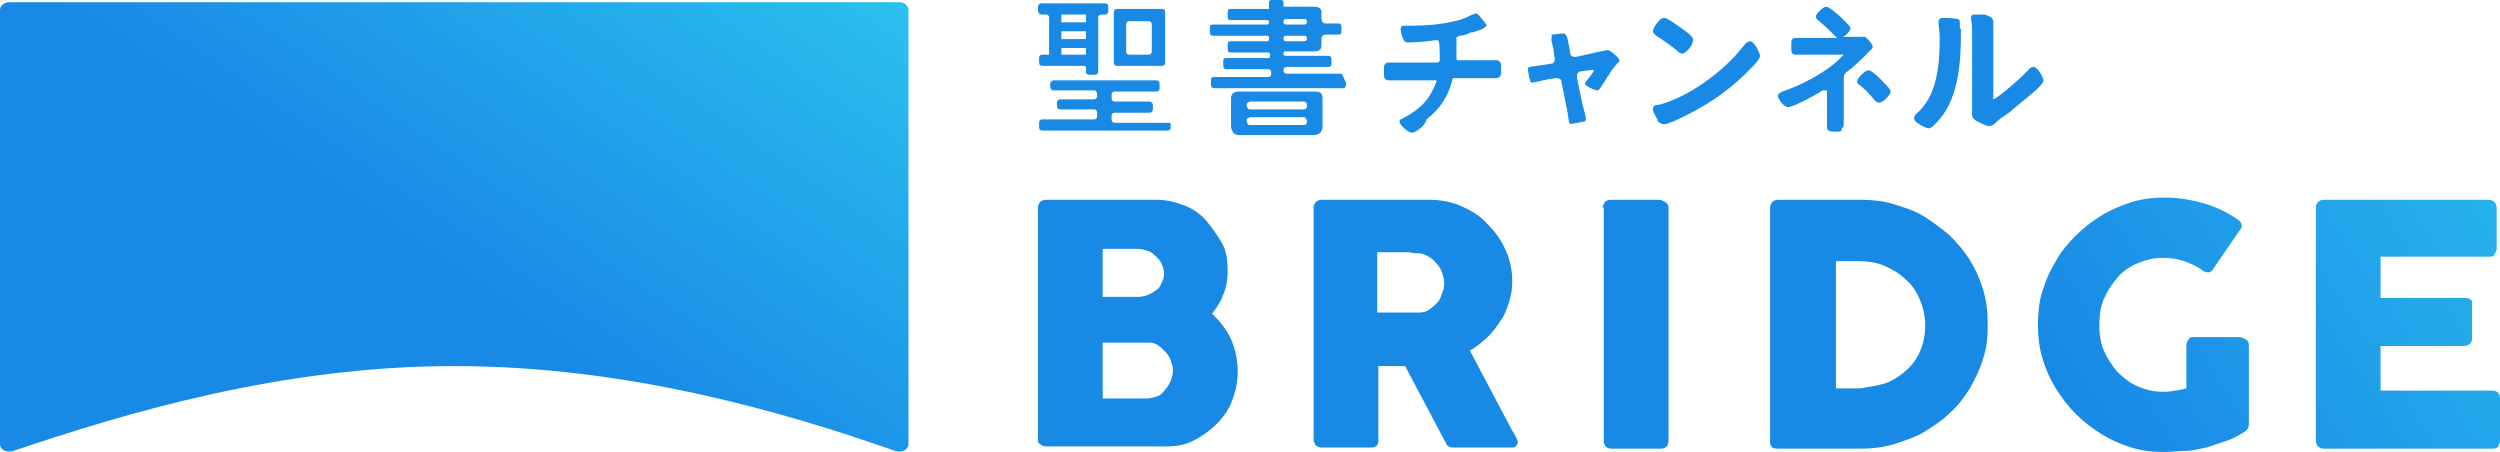
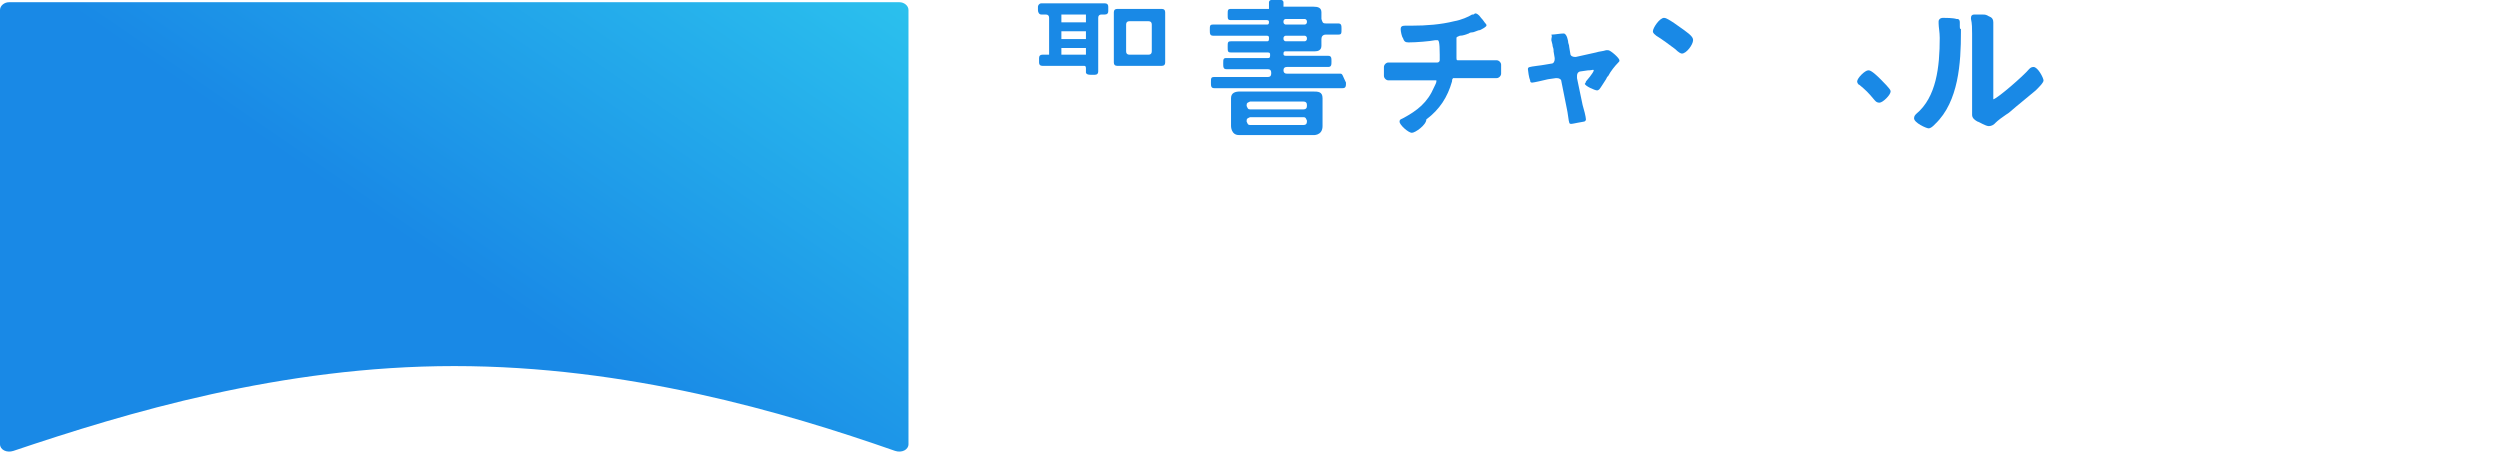
<svg xmlns="http://www.w3.org/2000/svg" version="1.1" id="レイヤー_1" x="0px" y="0px" viewBox="0 0 224 40.5" style="enable-background:new 0 0 224 40.5;" xml:space="preserve">
  <style type="text/css">
	.st0{fill:url(#SVGID_1_);}
	.st1{fill:url(#SVGID_2_);}
	.st2{fill:#1989E6;}
</style>
  <g>
    <linearGradient id="SVGID_1_" gradientUnits="userSpaceOnUse" x1="69.699" y1="87.209" x2="226.471" y2="-15.469">
      <stop offset="0.674" style="stop-color:#1989E6" />
      <stop offset="0.981" style="stop-color:#2CC4EE" />
    </linearGradient>
-     <path class="st0" d="M93,18.6c0-0.2,0.1-0.4,0.2-0.5c0.1-0.1,0.3-0.2,0.5-0.2h9.9c0.9,0,1.7,0.2,2.5,0.5s1.5,0.8,2,1.4s1,1.3,1.4,2   s0.5,1.6,0.5,2.5c0,0.7-0.1,1.4-0.4,2.1c-0.2,0.6-0.6,1.2-1,1.7c0.7,0.7,1.3,1.4,1.7,2.3c0.4,0.9,0.6,1.9,0.6,2.9   c0,0.9-0.2,1.8-0.5,2.6c-0.3,0.8-0.8,1.5-1.4,2.1c-0.6,0.6-1.3,1.1-2.1,1.5c-0.8,0.4-1.6,0.5-2.5,0.5H93.7c-0.2,0-0.4-0.1-0.5-0.2   S93,39.7,93,39.5V18.6z M104.3,24.5c0-0.3-0.1-0.6-0.2-0.8c-0.1-0.3-0.3-0.5-0.5-0.7c-0.2-0.2-0.4-0.4-0.7-0.5   c-0.3-0.1-0.6-0.2-0.9-0.2h-3.2v4.3h3.2c0.3,0,0.7-0.1,0.9-0.2c0.3-0.1,0.5-0.3,0.7-0.4s0.4-0.4,0.5-0.7   C104.2,25.1,104.3,24.9,104.3,24.5z M105.1,33.2c0-0.3-0.1-0.6-0.2-0.9c-0.1-0.3-0.3-0.6-0.5-0.8c-0.2-0.2-0.4-0.4-0.7-0.6   s-0.6-0.2-0.9-0.2h-4v5h4c0.3,0,0.6-0.1,0.9-0.2c0.3-0.1,0.5-0.3,0.7-0.6c0.2-0.2,0.4-0.5,0.5-0.8S105.1,33.5,105.1,33.2z    M117.7,18.6c0-0.2,0.1-0.4,0.2-0.5c0.1-0.1,0.3-0.2,0.5-0.2h9.7c1,0,2,0.2,2.9,0.6c0.9,0.4,1.7,0.9,2.3,1.6   c0.7,0.7,1.2,1.4,1.6,2.3c0.4,0.9,0.6,1.8,0.6,2.8c0,0.7-0.1,1.3-0.3,1.9c-0.2,0.6-0.4,1.2-0.8,1.7c-0.3,0.5-0.7,1-1.2,1.5   c-0.5,0.4-0.9,0.8-1.5,1.1l3.8,7.2c0.1,0.1,0.2,0.3,0.3,0.5c0.1,0.2,0.2,0.4,0.2,0.5c0,0.2-0.1,0.3-0.2,0.4s-0.2,0.1-0.4,0.1h-5.1   c-0.2,0-0.3,0-0.5-0.1s-0.2-0.2-0.3-0.4l-3.6-6.8h-2.4v6.7c0,0.4-0.2,0.6-0.7,0.6h-4.4c-0.2,0-0.4-0.1-0.5-0.2   c-0.1-0.1-0.2-0.3-0.2-0.5V18.6z M129.4,25.3c0-0.3-0.1-0.6-0.2-0.9s-0.3-0.6-0.5-0.8c-0.2-0.2-0.4-0.5-0.7-0.6   c-0.3-0.2-0.6-0.3-0.9-0.3c-0.3,0-0.5,0-0.8-0.1c-0.2,0-0.5,0-0.8,0h-2.1V28h2.8c0.2,0,0.3,0,0.5,0c0.1,0,0.3,0,0.5,0   c0.3,0,0.7-0.1,0.9-0.3c0.3-0.2,0.5-0.4,0.7-0.6s0.3-0.5,0.4-0.8C129.4,25.9,129.4,25.6,129.4,25.3z M143.6,18.6   c0-0.2,0.1-0.3,0.2-0.5c0.1-0.1,0.3-0.2,0.5-0.2h4.4c0.1,0,0.3,0.1,0.5,0.2c0.2,0.1,0.3,0.3,0.3,0.5v20.9c0,0.4-0.2,0.7-0.7,0.7   h-4.4c-0.4,0-0.7-0.2-0.7-0.7V18.6z M178.1,29.1c0,1.1-0.1,2.1-0.4,3c-0.3,1-0.7,1.8-1.2,2.7c-0.5,0.8-1.1,1.6-1.8,2.2   c-0.7,0.7-1.5,1.2-2.3,1.7s-1.8,0.8-2.7,1.1c-1,0.3-2,0.4-3,0.4h-7.4c-0.2,0-0.3,0-0.5-0.1c-0.1-0.1-0.2-0.2-0.2-0.5V18.6   c0-0.2,0.1-0.4,0.2-0.5c0.1-0.1,0.3-0.2,0.5-0.2h7.4c1,0,2.1,0.1,3,0.4c1,0.3,1.9,0.6,2.7,1.1c0.8,0.5,1.6,1.1,2.3,1.7   c0.7,0.7,1.3,1.4,1.8,2.2s0.9,1.7,1.2,2.7C178,27,178.1,28,178.1,29.1z M164.5,23.3v11.5h1.3c0.2,0,0.5,0,0.7,0   c0.2,0,0.4,0,0.7-0.1c0.7-0.1,1.4-0.2,2.1-0.5c0.6-0.3,1.2-0.7,1.7-1.2s0.9-1.1,1.1-1.7c0.3-0.7,0.4-1.4,0.4-2.2   c0-0.8-0.2-1.6-0.5-2.3c-0.3-0.7-0.7-1.3-1.3-1.8c-0.5-0.5-1.2-0.9-1.9-1.2s-1.5-0.4-2.3-0.4H164.5z M197.3,24.2   c-0.5-0.4-1.1-0.6-1.6-0.8c-0.6-0.2-1.2-0.3-1.9-0.3c-0.8,0-1.6,0.2-2.3,0.5c-0.7,0.3-1.3,0.7-1.8,1.3s-0.9,1.2-1.2,1.9   s-0.4,1.5-0.4,2.3s0.1,1.6,0.4,2.3c0.3,0.7,0.7,1.3,1.2,1.9c0.5,0.5,1.1,1,1.8,1.3s1.4,0.5,2.3,0.5c0.3,0,0.7,0,1-0.1   c0.3,0,0.7-0.1,1.1-0.2v-3.9c0-0.2,0.1-0.3,0.2-0.5s0.3-0.2,0.5-0.2h4.1c0.1,0,0.3,0.1,0.5,0.2c0.2,0.1,0.3,0.3,0.3,0.5V38   c0,0.3-0.1,0.5-0.4,0.7c-0.5,0.3-1,0.6-1.6,0.8s-1.2,0.4-1.8,0.6c-0.6,0.1-1.2,0.3-1.9,0.3s-1.2,0.1-1.8,0.1c-1.1,0-2.1-0.1-3-0.4   c-1-0.3-1.9-0.7-2.7-1.2c-0.8-0.5-1.6-1.1-2.3-1.8c-0.7-0.7-1.3-1.5-1.8-2.3c-0.5-0.8-0.9-1.7-1.2-2.7c-0.3-1-0.4-2-0.4-3   s0.1-2.1,0.4-3c0.3-1,0.7-1.9,1.2-2.7c0.5-0.9,1.1-1.6,1.8-2.3c0.7-0.7,1.5-1.3,2.3-1.8c0.8-0.5,1.8-0.9,2.7-1.2c1-0.3,2-0.4,3-0.4   c1.2,0,2.3,0.2,3.4,0.5c1.1,0.3,2.1,0.8,3,1.4c0.2,0.1,0.3,0.2,0.4,0.4c0.1,0.2,0.1,0.4-0.1,0.6l-2.4,3.5c-0.1,0.2-0.3,0.3-0.4,0.3   S197.5,24.4,197.3,24.2z M207.5,18.6c0-0.2,0.1-0.4,0.2-0.5c0.1-0.1,0.3-0.2,0.5-0.2H223c0.2,0,0.4,0.1,0.5,0.2   c0.1,0.1,0.2,0.3,0.2,0.5v3.7c0,0.2-0.1,0.3-0.2,0.5c-0.1,0.2-0.3,0.2-0.5,0.2h-9.7v3.7h7.5c0.2,0,0.3,0,0.5,0.1s0.2,0.2,0.2,0.4   v3.2c0,0.1-0.1,0.3-0.2,0.4c-0.1,0.1-0.3,0.2-0.5,0.2h-7.5V35h10c0.4,0,0.7,0.2,0.7,0.7v3.8c0,0.1,0,0.2-0.1,0.3   c0,0.3-0.2,0.4-0.6,0.4h-15.1c-0.2,0-0.4-0.1-0.5-0.2s-0.2-0.3-0.2-0.5V18.6z" />
    <linearGradient id="SVGID_2_" gradientUnits="userSpaceOnUse" x1="-17.865" y1="105.533" x2="66.182" y2="-16.698">
      <stop offset="0.674" style="stop-color:#1989E6" />
      <stop offset="0.981" style="stop-color:#2CC4EE" />
    </linearGradient>
    <path class="st1" d="M0.8,0.2C0.4,0.2,0,0.5,0,0.9v38.9c0,0.5,0.6,0.8,1.2,0.6c10.1-3.4,24-7.6,39.5-7.6c15.5,0,29.5,4.1,39.5,7.6   c0.6,0.2,1.2-0.1,1.2-0.6V0.9c0-0.4-0.4-0.7-0.8-0.7H0.8z" />
    <path class="st2" d="M139,3.6l0.1,0.4c0,0.2,0.1,0.3,0.1,0.5l0,0.1l0.1,0.6c0,0,0,0,0,0.1c0,0.2-0.1,0.4-0.3,0.4l-0.6,0.1   c0,0-0.6,0.1-0.7,0.1c-0.7,0.1-0.8,0.1-0.8,0.3c0,0.1,0.1,0.8,0.2,1c0,0.2,0.1,0.2,0.2,0.2c0.1,0,1-0.2,1.4-0.3l0.7-0.1l0.1,0   c0.2,0,0.4,0.1,0.4,0.3l0.5,2.5c0,0,0.1,0.5,0.1,0.6c0.1,0.7,0.1,0.7,0.3,0.7c0.1,0,1-0.2,1.1-0.2c0.1,0,0.2-0.1,0.2-0.2   c0-0.2-0.2-1-0.3-1.3l-0.5-2.4c0-0.1,0-0.1,0-0.2c0-0.3,0.2-0.4,0.3-0.4l0.7-0.1l0.1,0c0.2,0,0.4-0.1,0.4,0c0,0.2-0.7,1-0.7,1   c0,0.1-0.1,0.2-0.1,0.2c0,0.2,0.9,0.6,1.1,0.6c0.1,0,0.2-0.1,0.2-0.1c0.1-0.1,0.4-0.6,0.6-0.9l0.1-0.2l0.1-0.1   c0.2-0.4,0.6-0.9,0.9-1.2c0.1-0.1,0.1-0.1,0.1-0.2c0-0.2-0.8-0.9-1-0.9c-0.1,0-0.1,0-0.2,0c-0.3,0.1-0.6,0.1-0.9,0.2l-1.8,0.4   l-0.1,0c-0.2,0-0.4-0.1-0.4-0.3l-0.1-0.6c0-0.2-0.1-0.3-0.1-0.5h0c0,0-0.1-0.7-0.4-0.7c-0.3,0-0.8,0.1-1.1,0.1   C139.1,3.3,139,3.3,139,3.6" />
    <path class="st2" d="M126.5,11.9c-0.3,0-1.1-0.7-1.1-1c0-0.2,0.1-0.2,0.3-0.3c1.3-0.7,2.2-1.4,2.8-2.8c0.1-0.2,0.2-0.4,0.2-0.5   l0-0.1h-4.3c-0.2,0-0.4-0.2-0.4-0.4V6c0-0.2,0.2-0.4,0.4-0.4h4.4c0.1,0,0.2-0.1,0.2-0.2c0-0.1,0-0.3,0-0.5c0-1.2-0.1-1.3-0.2-1.3   l-0.2,0c-0.5,0.1-1.7,0.2-2.4,0.2c-0.3,0-0.4-0.1-0.5-0.4c-0.1-0.1-0.2-0.6-0.2-0.8c0-0.2,0.1-0.3,0.4-0.3c0,0,0.1,0,0.2,0   c0.1,0,0.3,0,0.4,0c1.3,0,2.6-0.1,3.8-0.4c0.6-0.1,1.3-0.4,1.6-0.6l0.1,0c0.1,0,0.1-0.1,0.2-0.1c0.1,0,0.3,0.1,0.5,0.4l0,0   c0.2,0.2,0.3,0.4,0.4,0.5c0.2,0.2,0,0.3,0,0.3c-0.1,0.1-0.3,0.2-0.5,0.3c-0.2,0-0.5,0.2-0.7,0.2c-0.2,0-0.3,0.1-0.3,0.1   c-0.3,0.1-0.5,0.2-0.8,0.2c-0.2,0.1-0.3,0.1-0.3,0.2c0,0.1,0,0.2,0,0.3c0,0.1,0,0.1,0,0.1c0,0,0,0,0,0.1c0,0.1,0,0.9,0,1   c0,0.1,0,0.2,0,0.3c0,0.1,0,0.2,0.1,0.2l3.5,0c0.2,0,0.4,0.2,0.4,0.4v0.8c0,0.2-0.2,0.4-0.4,0.4h-3.9l0,0c-0.1,0.1-0.1,0.2-0.1,0.3   c-0.4,1.4-1.1,2.5-2.3,3.4C127.8,11.2,126.8,11.9,126.5,11.9" />
    <path class="st2" d="M168.5,7.1c-0.8-0.8-1-0.8-1.1-0.8c-0.3,0-1,0.7-1,1c0,0.1,0.1,0.3,0.2,0.3l0,0c0.6,0.5,0.8,0.7,1.3,1.3l0,0   c0.1,0.1,0.2,0.3,0.5,0.3c0.3,0,1-0.7,1-1C169.4,8.1,169.4,8,168.5,7.1" />
-     <path class="st2" d="M164.4,11.8c-0.5,0-0.7-0.1-0.7-0.4c0-0.2,0-0.5,0-0.7l0-0.1c0-0.2,0-0.5,0-0.7V8.1l-0.1,0l-0.1,0   c-0.1,0-0.1,0-0.1,0l-0.1,0c-0.4,0.3-2.6,1.5-3.1,1.5c-0.4,0-0.9-0.8-0.9-1c0-0.2,0.2-0.3,0.4-0.4c1.8-0.6,3.8-1.7,5-2.8l0.1-0.1   c0.1-0.1,0.2-0.2,0.3-0.3l0.1-0.1l-0.2,0l-0.2,0h-2.3c-0.3,0-0.5,0-0.8,0c-0.3,0-0.6,0-0.8,0c-0.1,0-0.2,0-0.3-0.1   c-0.1-0.1-0.1-0.3-0.1-0.6V4c0-0.3,0-0.4,0.1-0.5c0.1-0.1,0.2-0.1,0.3-0.1c0.1,0,0.2,0,0.2,0c0.1,0,0.2,0,0.2,0c0.4,0,0.8,0,1.2,0   h2.1l-0.1-0.1c-0.5-0.5-1-1-1.5-1.4c-0.1-0.1-0.3-0.2-0.3-0.4c0-0.3,0.7-0.9,0.9-0.9c0.1,0,0.3,0,1.3,0.9c0.7,0.7,0.9,0.9,0.9,1   c0,0.2-0.2,0.5-0.5,0.7l-0.2,0.1h2c0.3,0.2,0.7,0.7,0.7,0.9c0,0.1-0.1,0.2-0.2,0.3l0,0c0,0-0.1,0.1-0.1,0.1   c-0.7,0.7-1.4,1.4-2.1,1.9c-0.2,0.2-0.2,0.3-0.2,0.6v2.5c0,0.2,0,0.5,0,0.7c0,0.3,0,0.5,0,0.7c0,0.3,0,0.4-0.2,0.5   C165.1,11.8,164.8,11.8,164.4,11.8" />
-     <path class="st2" d="M149.6,11c0.1,0,0.1-0.1,0.3-0.1c2.9-1.3,5.1-2.8,7.1-4.9c0.4-0.4,0.7-0.8,0.7-1c0-0.2-0.5-1.3-0.9-1.3   c-0.1,0-0.3,0.1-0.4,0.2c-1.9,2.5-5.1,4.8-7.8,5.5l-0.1,0c-0.2,0-0.4,0.1-0.4,0.4c0,0.1,0,0.2,0.4,0.9l0,0.1   C148.5,10.7,148.7,11.4,149.6,11" />
    <path class="st2" d="M148.4,3.2c0.5,0.3,1.3,0.9,1.7,1.2c0.3,0.3,0.5,0.4,0.6,0.4c0.4,0,1-0.8,1-1.2c0-0.2-0.1-0.4-0.8-0.9l0,0   c-1.5-1.1-1.7-1.1-1.8-1.1c-0.4,0-1,0.9-1,1.2C148.1,3,148.3,3.1,148.4,3.2" />
    <path class="st2" d="M175.6,2.4l0-0.4c0-0.3-0.2-0.3-0.2-0.3l-0.1,0c-0.3-0.1-1-0.1-1.2-0.1c-0.3,0-0.4,0.2-0.4,0.3   c0,0,0,0.1,0,0.1l0,0.1c0,0.3,0.1,0.8,0.1,1.3c0,2.6-0.3,5.3-2.1,6.8c-0.1,0.1-0.2,0.2-0.2,0.4c0,0.4,1.1,0.9,1.3,0.9   c0.2,0,0.4-0.2,0.5-0.3l0.1-0.1c2.1-2,2.3-5.5,2.3-8.2V2.6C175.6,2.6,175.6,2.5,175.6,2.4L175.6,2.4z" />
    <path class="st2" d="M178.6,2l0,0.4c0,0,0,0,0,0c0,0,0,0,0,0.1l0,0.1l0,0c0,0.3,0,0.8,0,1.1v4.8c0,0.1,0,0.4,0,0.4   c0.4-0.1,2.7-2.1,3.2-2.7c0.1-0.1,0.2-0.2,0.4-0.2c0.4,0,0.9,1,0.9,1.2c0,0.2-0.3,0.5-0.7,0.9c-0.7,0.6-1.6,1.3-2.4,2l-0.3,0.2   c-0.3,0.2-0.7,0.5-0.9,0.7l-0.1,0.1c-0.1,0.1-0.3,0.2-0.5,0.2c-0.3,0-0.9-0.4-1-0.4c-0.2-0.1-0.5-0.3-0.5-0.6c0,0,0-0.1,0-0.2   c0-0.3,0-0.9,0-1.3V3c0-0.4,0-0.9-0.1-1.3l0-0.1c0-0.2,0.1-0.3,0.3-0.3c0.1,0,0.2,0,0.4,0l0.3,0c0.2,0,0.3,0,0.5,0.1   C178.2,1.5,178.6,1.5,178.6,2" />
    <path class="st2" d="M118.5,11.3V9.6c0-0.3,0-0.5,0-0.8c0-0.6-0.4-0.6-0.9-0.6c-0.4,0-0.8,0-1.1,0h-4.2c-0.4,0-0.8,0-1.2,0   c-0.4,0-0.8,0.1-0.8,0.6c0,0.3,0,0.5,0,0.8v1.7c0,0,0,0.8,0.7,0.8h0.9h0.4h4.6h0.8C117.6,12.1,118.5,12.2,118.5,11.3 M117.1,10.9   c0,0.2-0.1,0.3-0.3,0.3H112c-0.2,0-0.2-0.1-0.3-0.3v-0.1c0-0.2,0.1-0.2,0.3-0.3h4.8c0.2,0,0.2,0.1,0.3,0.3V10.9z M117.1,9.5   c0,0.2-0.1,0.3-0.3,0.3H112c-0.2,0-0.2-0.1-0.3-0.3V9.4c0-0.2,0.1-0.2,0.3-0.3h4.8c0.2,0,0.3,0.1,0.3,0.3V9.5z" />
    <path class="st2" d="M120.1,6.6c-0.5,0-1.1,0-1.6,0h-3.2c-0.2,0-0.3-0.1-0.3-0.3V6.3c0-0.2,0.1-0.3,0.3-0.3h2.3c0.4,0,0.9,0,1.4,0   c0.3,0,0.3-0.2,0.3-0.5c0-0.3,0-0.5-0.3-0.5c-0.5,0-0.9,0-1.4,0h-2.4c-0.2,0-0.2-0.1-0.2-0.2V4.8c0-0.2,0.1-0.2,0.2-0.2h1.6   c0.3,0,0.7,0,1,0c0.3,0,0.6-0.1,0.6-0.5c0-0.2,0-0.4,0-0.6c0-0.2,0.1-0.4,0.4-0.4c0.3,0,0.8,0,1.1,0c0.3,0,0.3-0.1,0.3-0.5   c0-0.3,0-0.5-0.3-0.5c-0.4,0-0.8,0-1.1,0c-0.3,0-0.3-0.1-0.4-0.4c0-0.2,0-0.4,0-0.6c0-0.4-0.3-0.5-0.7-0.5H115V0.2   c0-0.1-0.1-0.2-0.2-0.2h-0.9c-0.1,0-0.2,0.1-0.2,0.2v0.6h-3.4c-0.3,0-0.3,0.1-0.3,0.5c0,0.4,0,0.5,0.3,0.5c0.4,0,0.8,0,1.2,0h2   c0.2,0,0.2,0.1,0.2,0.2V2c0,0.2-0.1,0.2-0.2,0.2h-3.3c-0.5,0-1,0-1.5,0c-0.3,0-0.3,0.1-0.3,0.5c0,0.3,0,0.5,0.3,0.5   c0.5,0,1,0,1.5,0h3.3c0.2,0,0.2,0.1,0.2,0.2v0.1c0,0.2-0.1,0.2-0.2,0.2h-2c-0.4,0-0.8,0-1.2,0c-0.3,0-0.3,0.1-0.3,0.5   c0,0.4,0,0.5,0.3,0.5c0.4,0,0.8,0,1.3,0h2c0.2,0,0.2,0.1,0.2,0.2V5c0,0.2-0.1,0.2-0.2,0.2h-2.3c-0.5,0-0.9,0-1.4,0   c-0.3,0-0.3,0.1-0.3,0.5c0,0.3,0,0.5,0.3,0.5c0.5,0,0.9,0,1.4,0h2.3c0.2,0,0.3,0.1,0.3,0.3v0.1c0,0.2-0.1,0.3-0.3,0.3h-3.2   c-0.5,0-1,0-1.6,0c-0.3,0-0.3,0.1-0.3,0.5c0,0.3,0,0.5,0.3,0.5c0.5,0,1,0,1.6,0h8.3c0.5,0,1.1,0,1.6,0c0.3,0,0.3-0.2,0.3-0.5   C120.3,6.8,120.3,6.6,120.1,6.6 M115,1.9c0-0.1,0.1-0.2,0.2-0.2h1.7c0.1,0,0.2,0.1,0.2,0.2V2c0,0.1-0.1,0.2-0.2,0.2h-1.7   c-0.1,0-0.2-0.1-0.2-0.2V1.9z M115,3.4c0-0.1,0.1-0.2,0.2-0.2h1.7c0.1,0,0.2,0.1,0.2,0.2v0.1c0,0.1-0.1,0.2-0.2,0.2h-1.7   c-0.1,0-0.2-0.1-0.2-0.2V3.4z" />
    <path class="st2" d="M100.1,5.9h4c0.2,0,0.3-0.1,0.3-0.3V1.1c0-0.2-0.1-0.3-0.3-0.3h-4c-0.2,0-0.3,0.1-0.3,0.3v4.5   C99.8,5.8,99.9,5.9,100.1,5.9 M100.9,2.2c0-0.2,0.1-0.3,0.3-0.3h1.7c0.2,0,0.3,0.1,0.3,0.3v2.4c0,0.2-0.1,0.3-0.3,0.3h-1.7   c-0.2,0-0.3-0.1-0.3-0.3V2.2z" />
    <path class="st2" d="M93.3,1.3h0.4c0.2,0,0.3,0.1,0.3,0.3v3.3h-0.6c-0.2,0-0.3,0.1-0.3,0.3v0.4c0,0.2,0.1,0.3,0.3,0.3h3.6h0h0.1   c0.1,0,0.2,0,0.2,0.2l0,0.4c0,0,0,0.2,0.4,0.2h0.4c0.2,0,0.3-0.1,0.3-0.3V1.6c0-0.2,0.1-0.3,0.3-0.3H99c0.2,0,0.3-0.1,0.3-0.3V0.6   c0-0.2-0.1-0.3-0.3-0.3h-5.7c-0.2,0-0.3,0.2-0.3,0.3v0.3C93,1.1,93.1,1.3,93.3,1.3 M95.1,1.3h2.2v0.7h-2.2V1.3z M95.1,2.8h2.2v0.7   h-2.2V2.8z M97.3,4.9h-2.2V4.3h2.2V4.9z" />
-     <path class="st2" d="M104.6,11h-4.7c-0.2,0-0.3-0.1-0.3-0.3v-0.3c0-0.2,0.1-0.3,0.3-0.3h3.1c0.2,0,0.3-0.2,0.3-0.3V9.4   c0-0.2-0.2-0.3-0.3-0.3h-3.1c-0.2,0-0.3-0.1-0.3-0.3V8.5c0-0.2,0.1-0.3,0.3-0.3h3.7c0.2,0,0.3-0.1,0.3-0.3V7.5   c0-0.2-0.1-0.3-0.3-0.3h-9.2c-0.2,0-0.3,0.2-0.3,0.3v0.3c0,0.2,0.2,0.3,0.3,0.3H98c0.2,0,0.3,0.1,0.3,0.3v0.2   c0,0.2-0.1,0.3-0.3,0.3h-3c-0.2,0-0.3,0.2-0.3,0.3v0.3c0,0.2,0.1,0.3,0.3,0.3h3c0.2,0,0.3,0.1,0.3,0.3v0.3c0,0.2-0.1,0.3-0.3,0.3   h-4.6c-0.2,0-0.3,0.1-0.3,0.3v0.4c0,0.2,0.1,0.3,0.3,0.3h11.2c0.2,0,0.3-0.1,0.3-0.3v-0.4C104.9,11.1,104.8,11,104.6,11" />
  </g>
</svg>